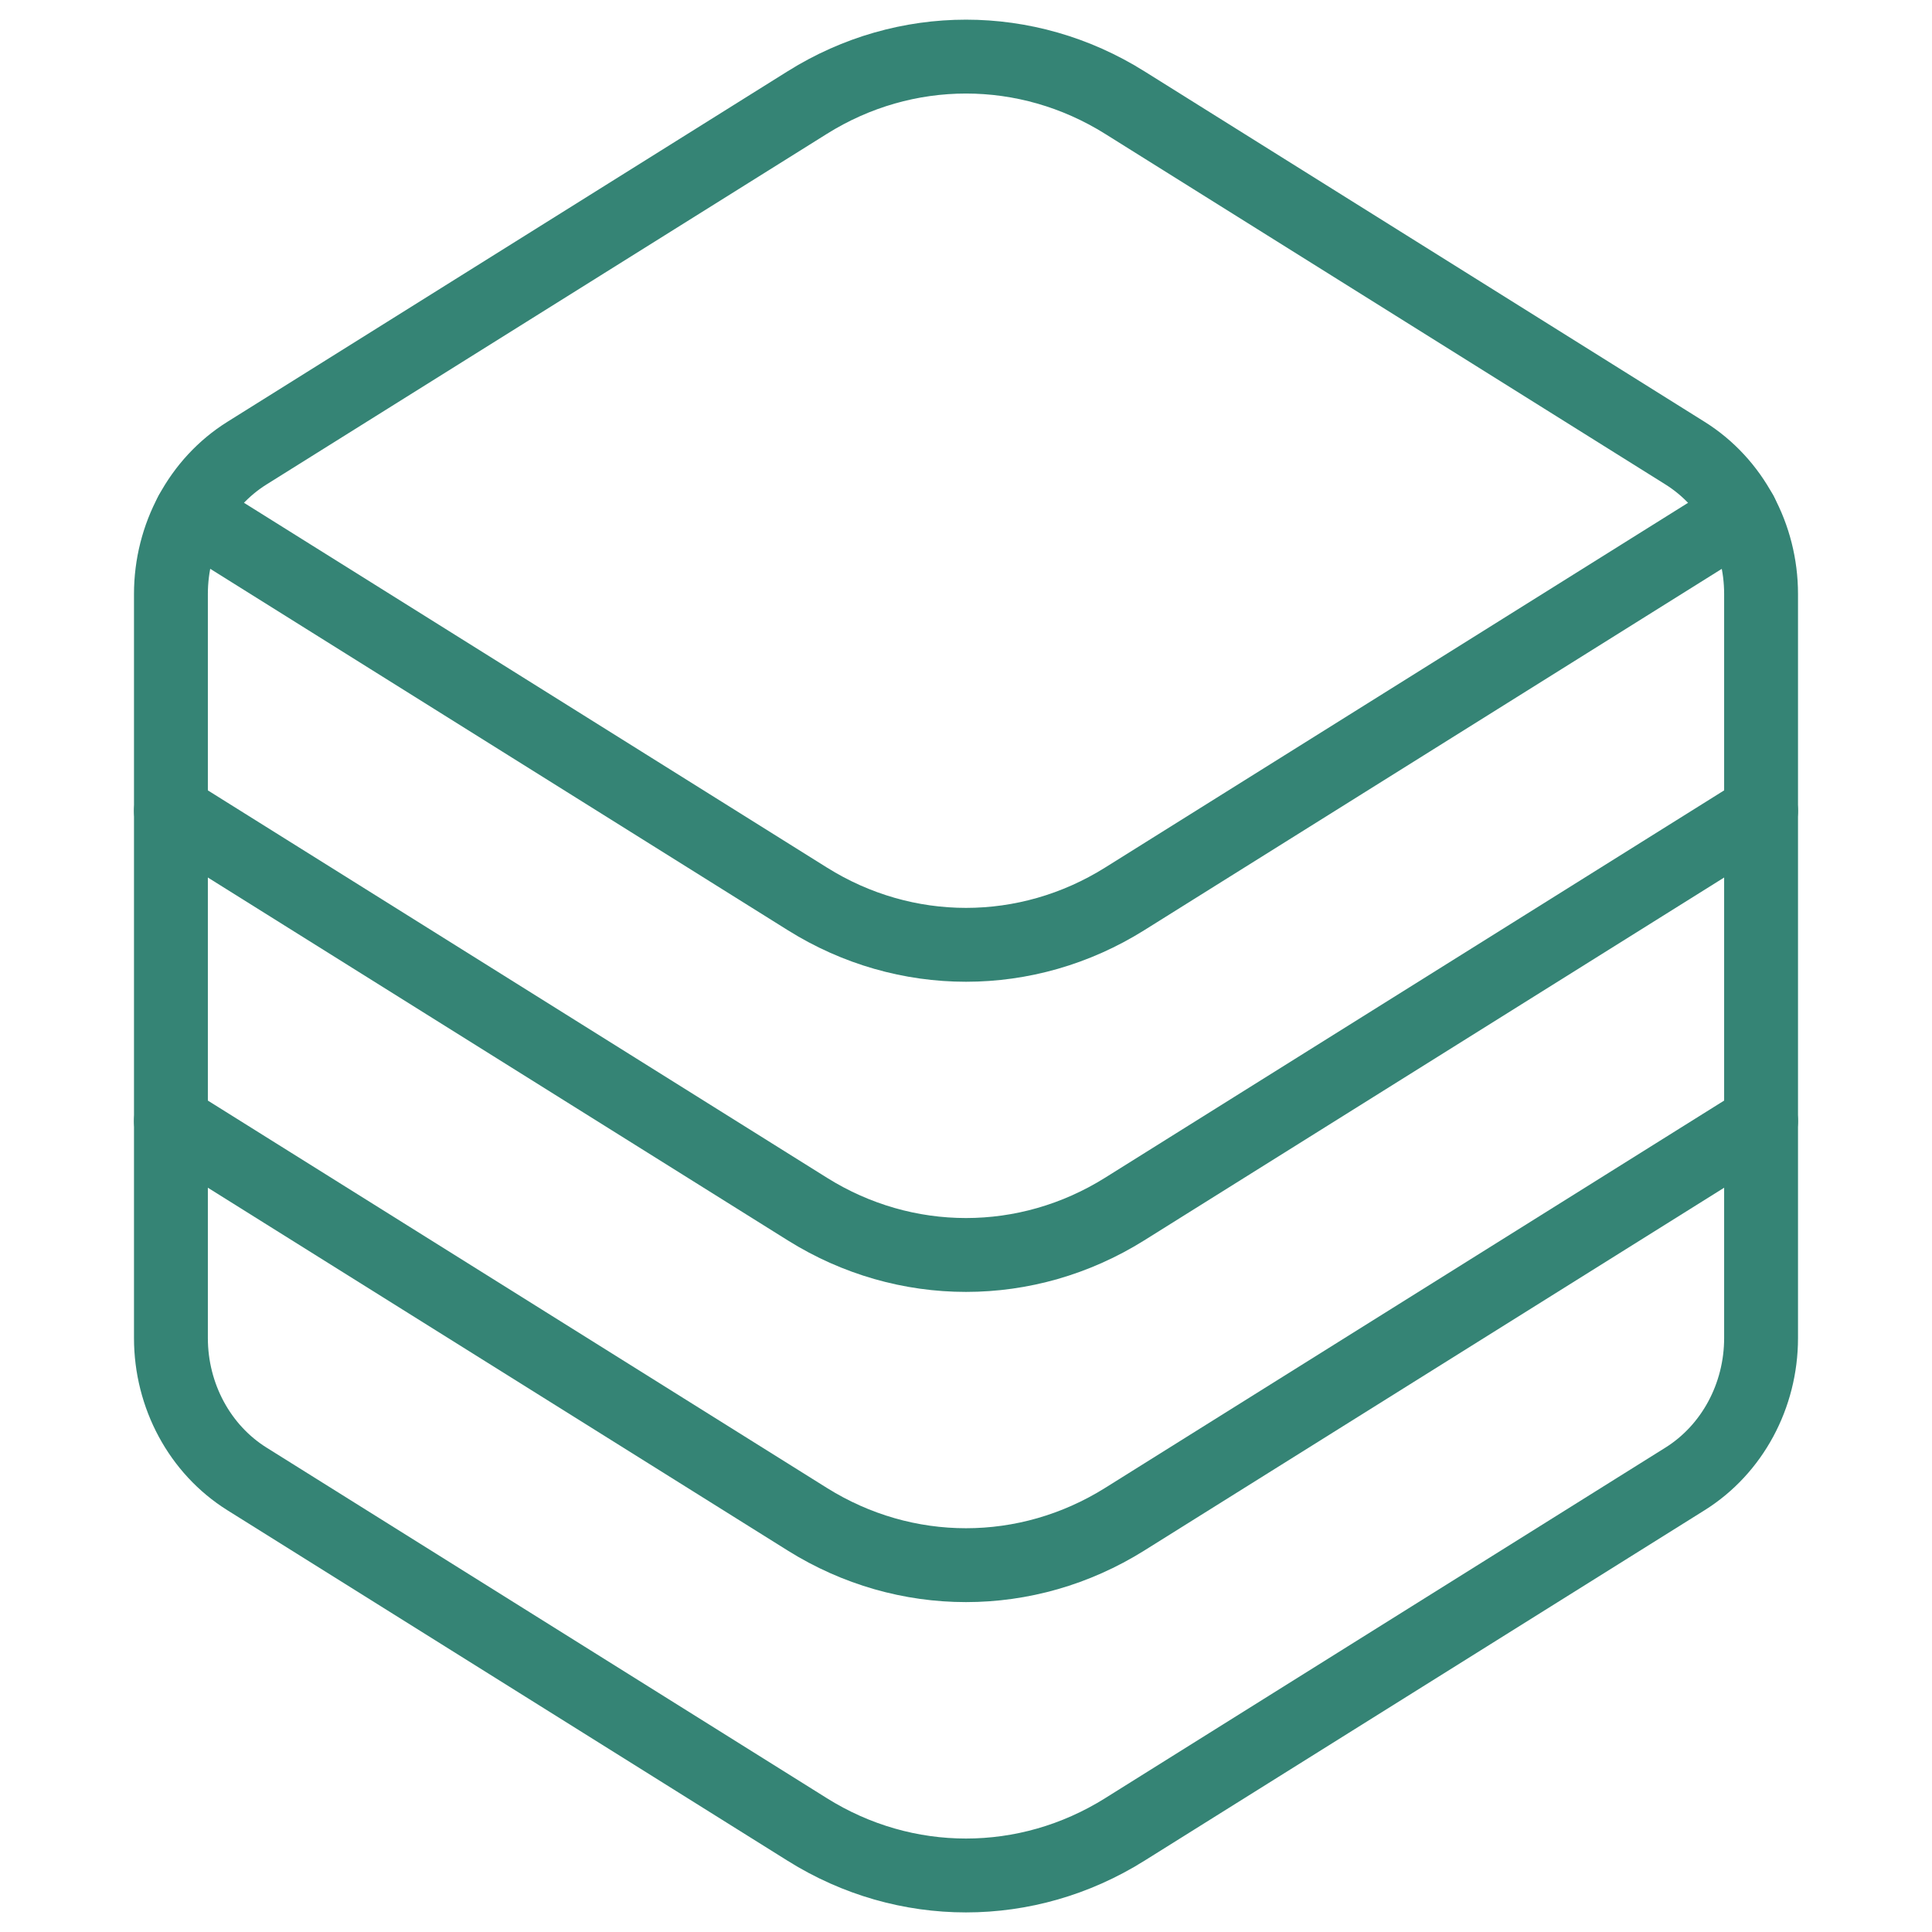
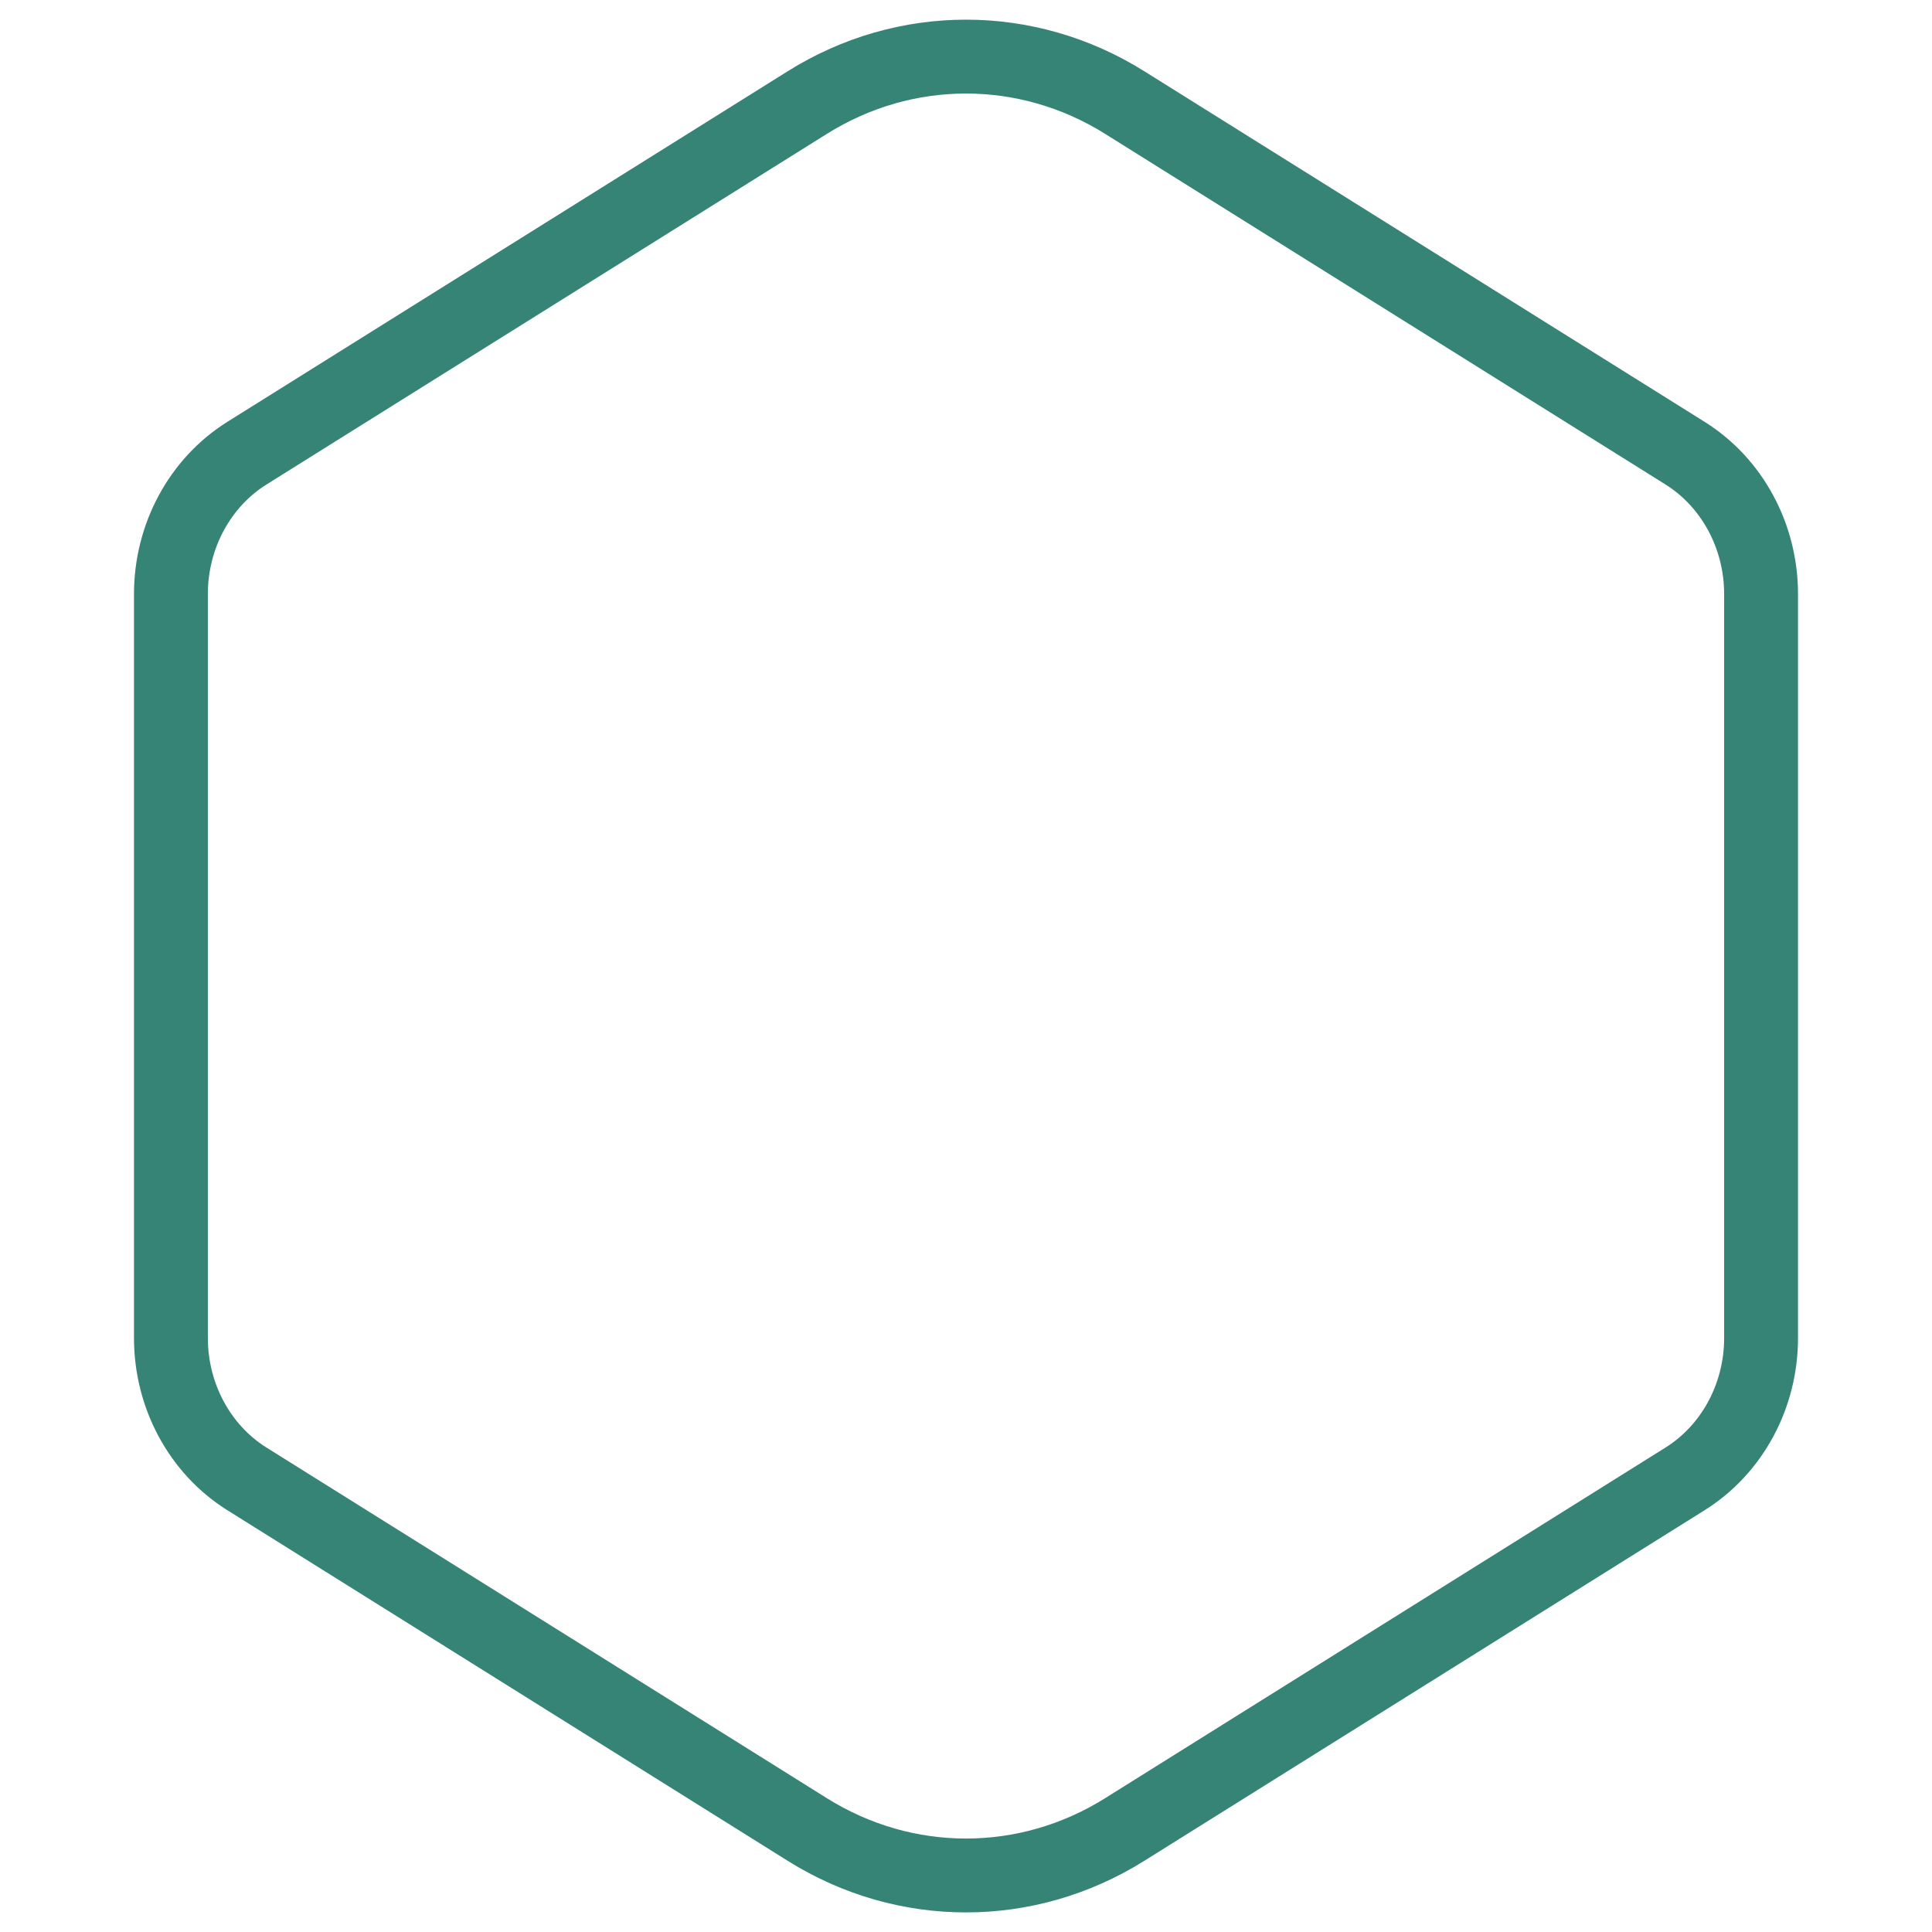
<svg xmlns="http://www.w3.org/2000/svg" width="68" height="68" viewBox="0 0 68 68" fill="none">
-   <path d="M6.016 39.457L28.418 53.474C31.86 55.627 36.14 55.627 39.582 53.474L61.984 39.457" stroke="#358475" stroke-width="2.6" stroke-miterlimit="10" stroke-linecap="round" stroke-linejoin="round" />
-   <path d="M6.016 28.539L28.418 42.556C31.86 44.709 36.14 44.709 39.582 42.556L61.984 28.539" stroke="#358475" stroke-width="2.6" stroke-miterlimit="10" stroke-linecap="round" stroke-linejoin="round" />
-   <path d="M6.727 18.066L28.419 31.639C31.861 33.793 36.141 33.793 39.583 31.639L61.276 18.066" stroke="#358475" stroke-width="2.6" stroke-miterlimit="10" stroke-linecap="round" stroke-linejoin="round" />
  <path d="M6.016 20.909C6.016 18.873 7.033 16.987 8.692 15.949L28.418 3.607C31.859 1.454 36.14 1.454 39.582 3.607L59.307 15.949C60.966 16.987 61.984 18.873 61.984 20.909V47.094C61.984 49.13 60.966 51.015 59.307 52.053L39.582 64.395C36.14 66.549 31.859 66.549 28.418 64.395L8.692 52.053C7.033 51.015 6.016 49.13 6.016 47.094V20.909Z" stroke="#358475" stroke-width="2.6" stroke-miterlimit="10" stroke-linecap="round" stroke-linejoin="round" />
</svg>